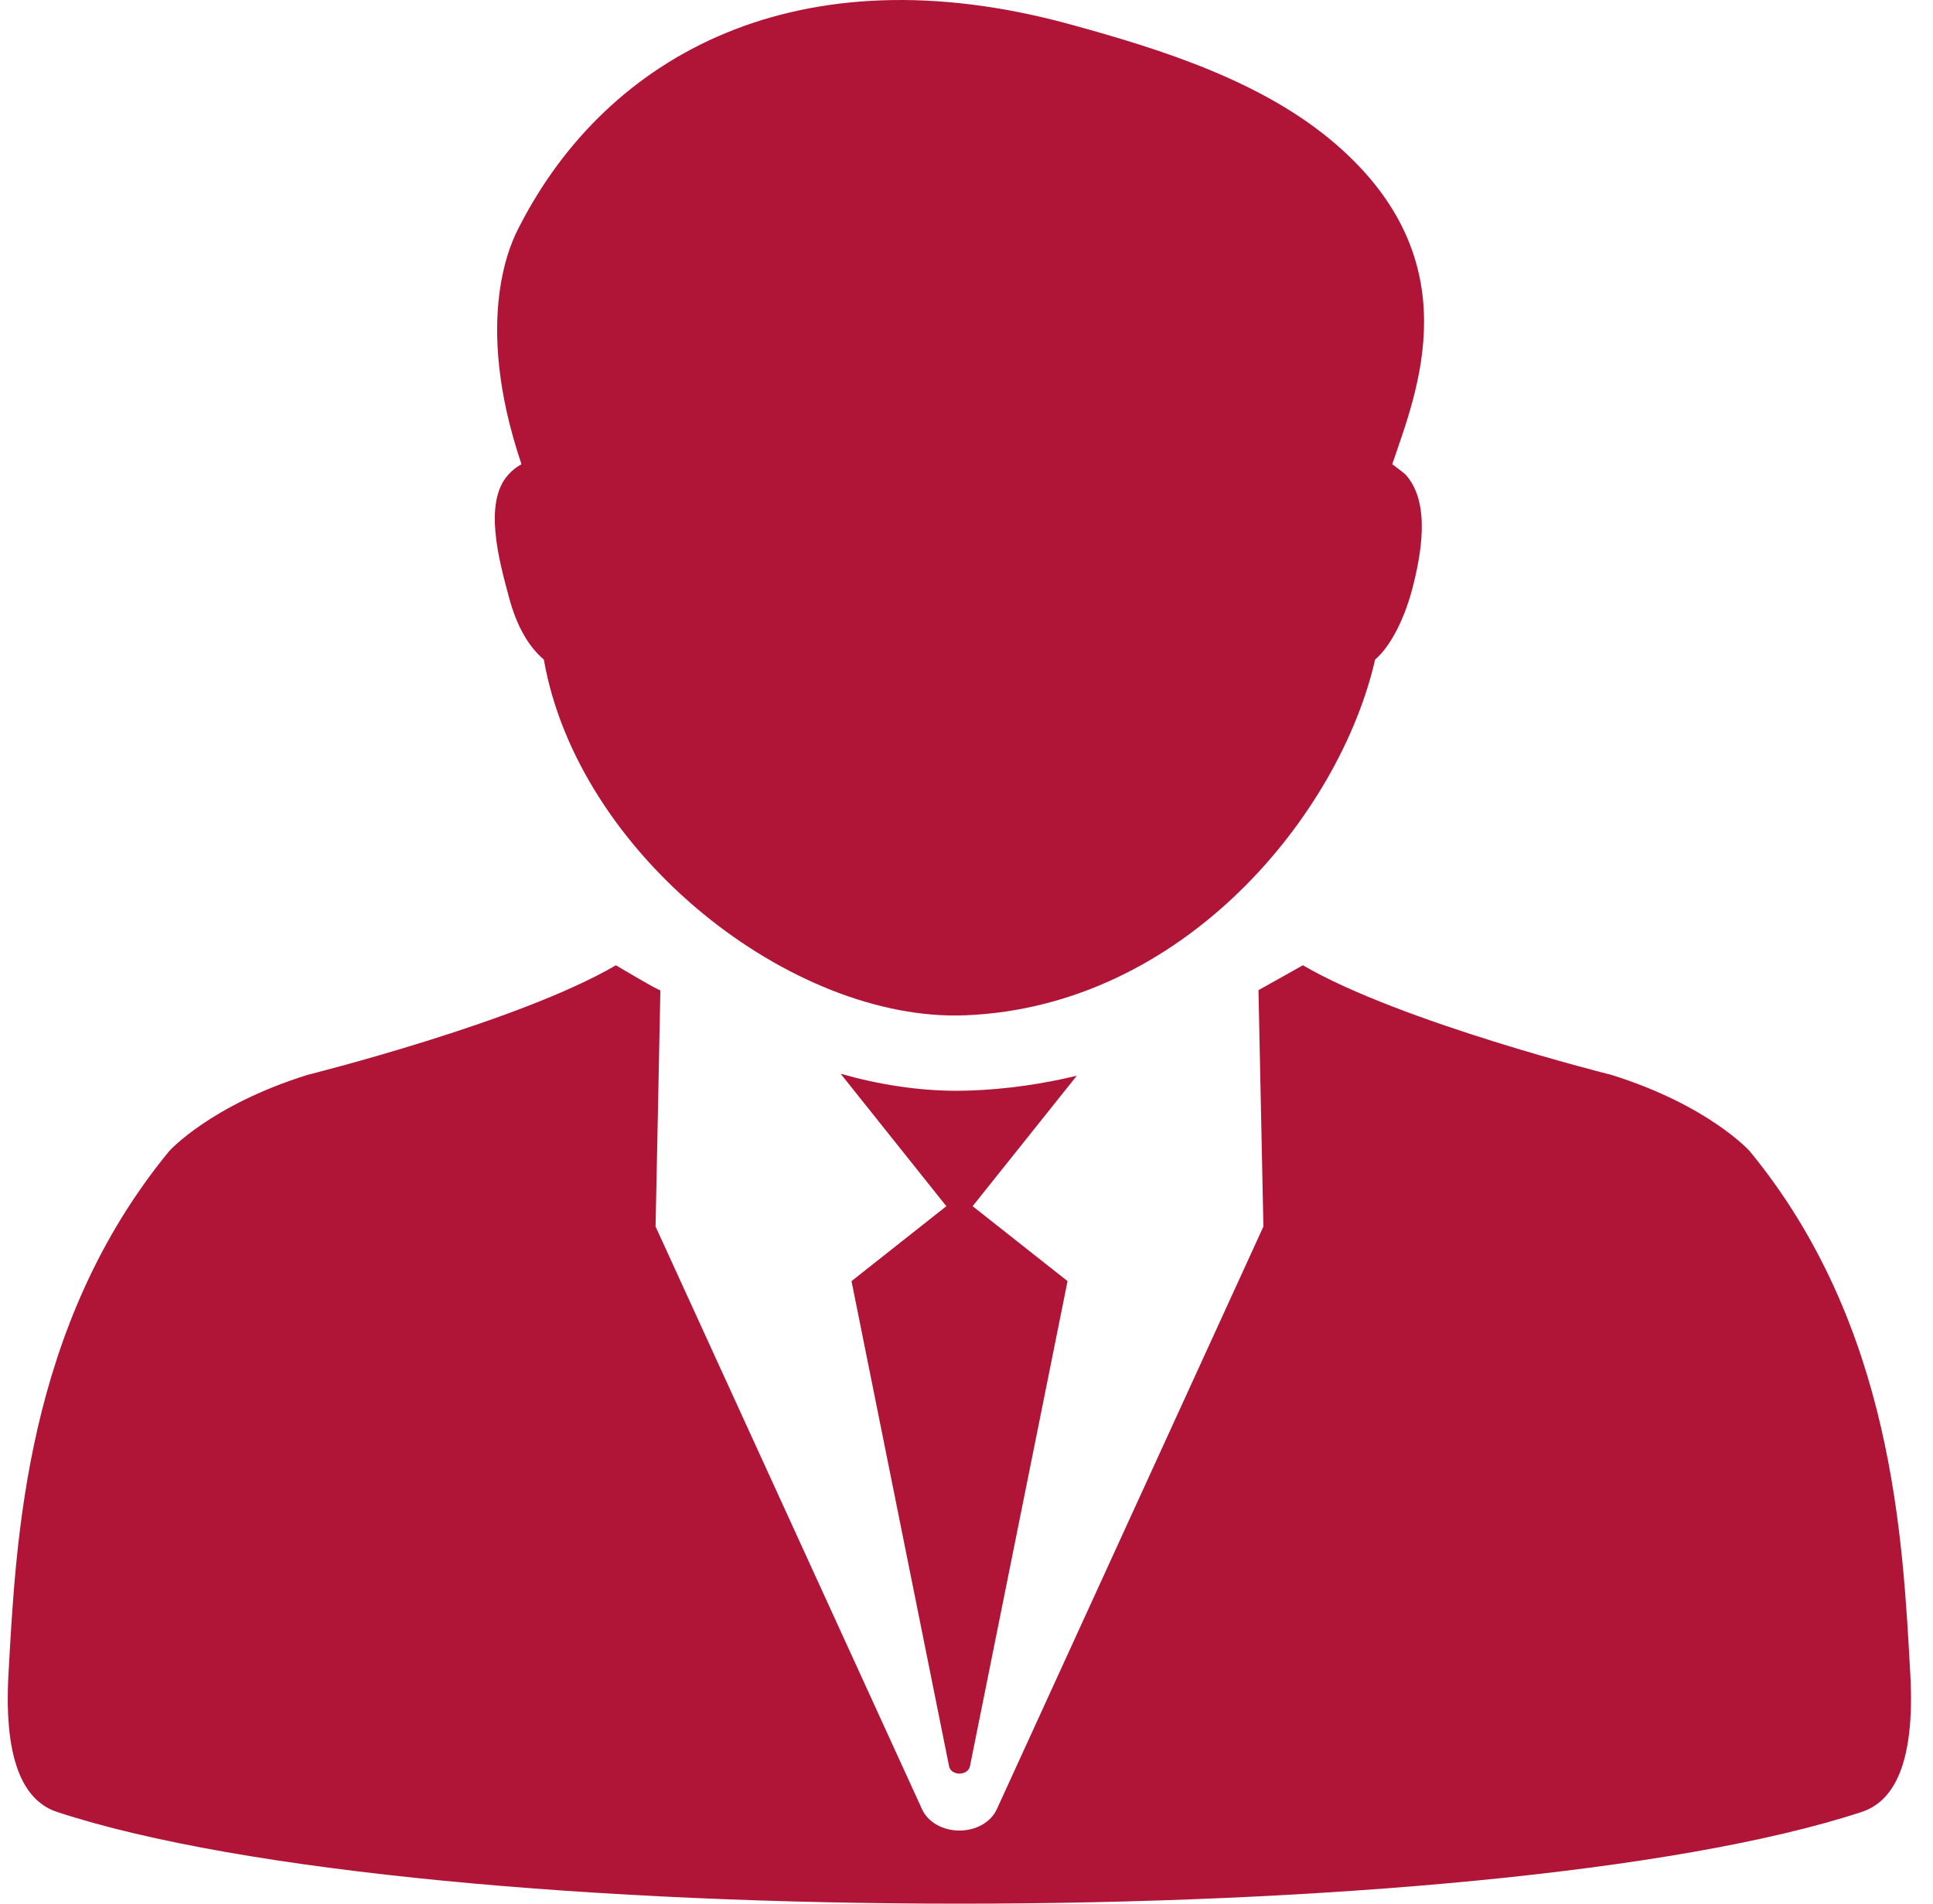
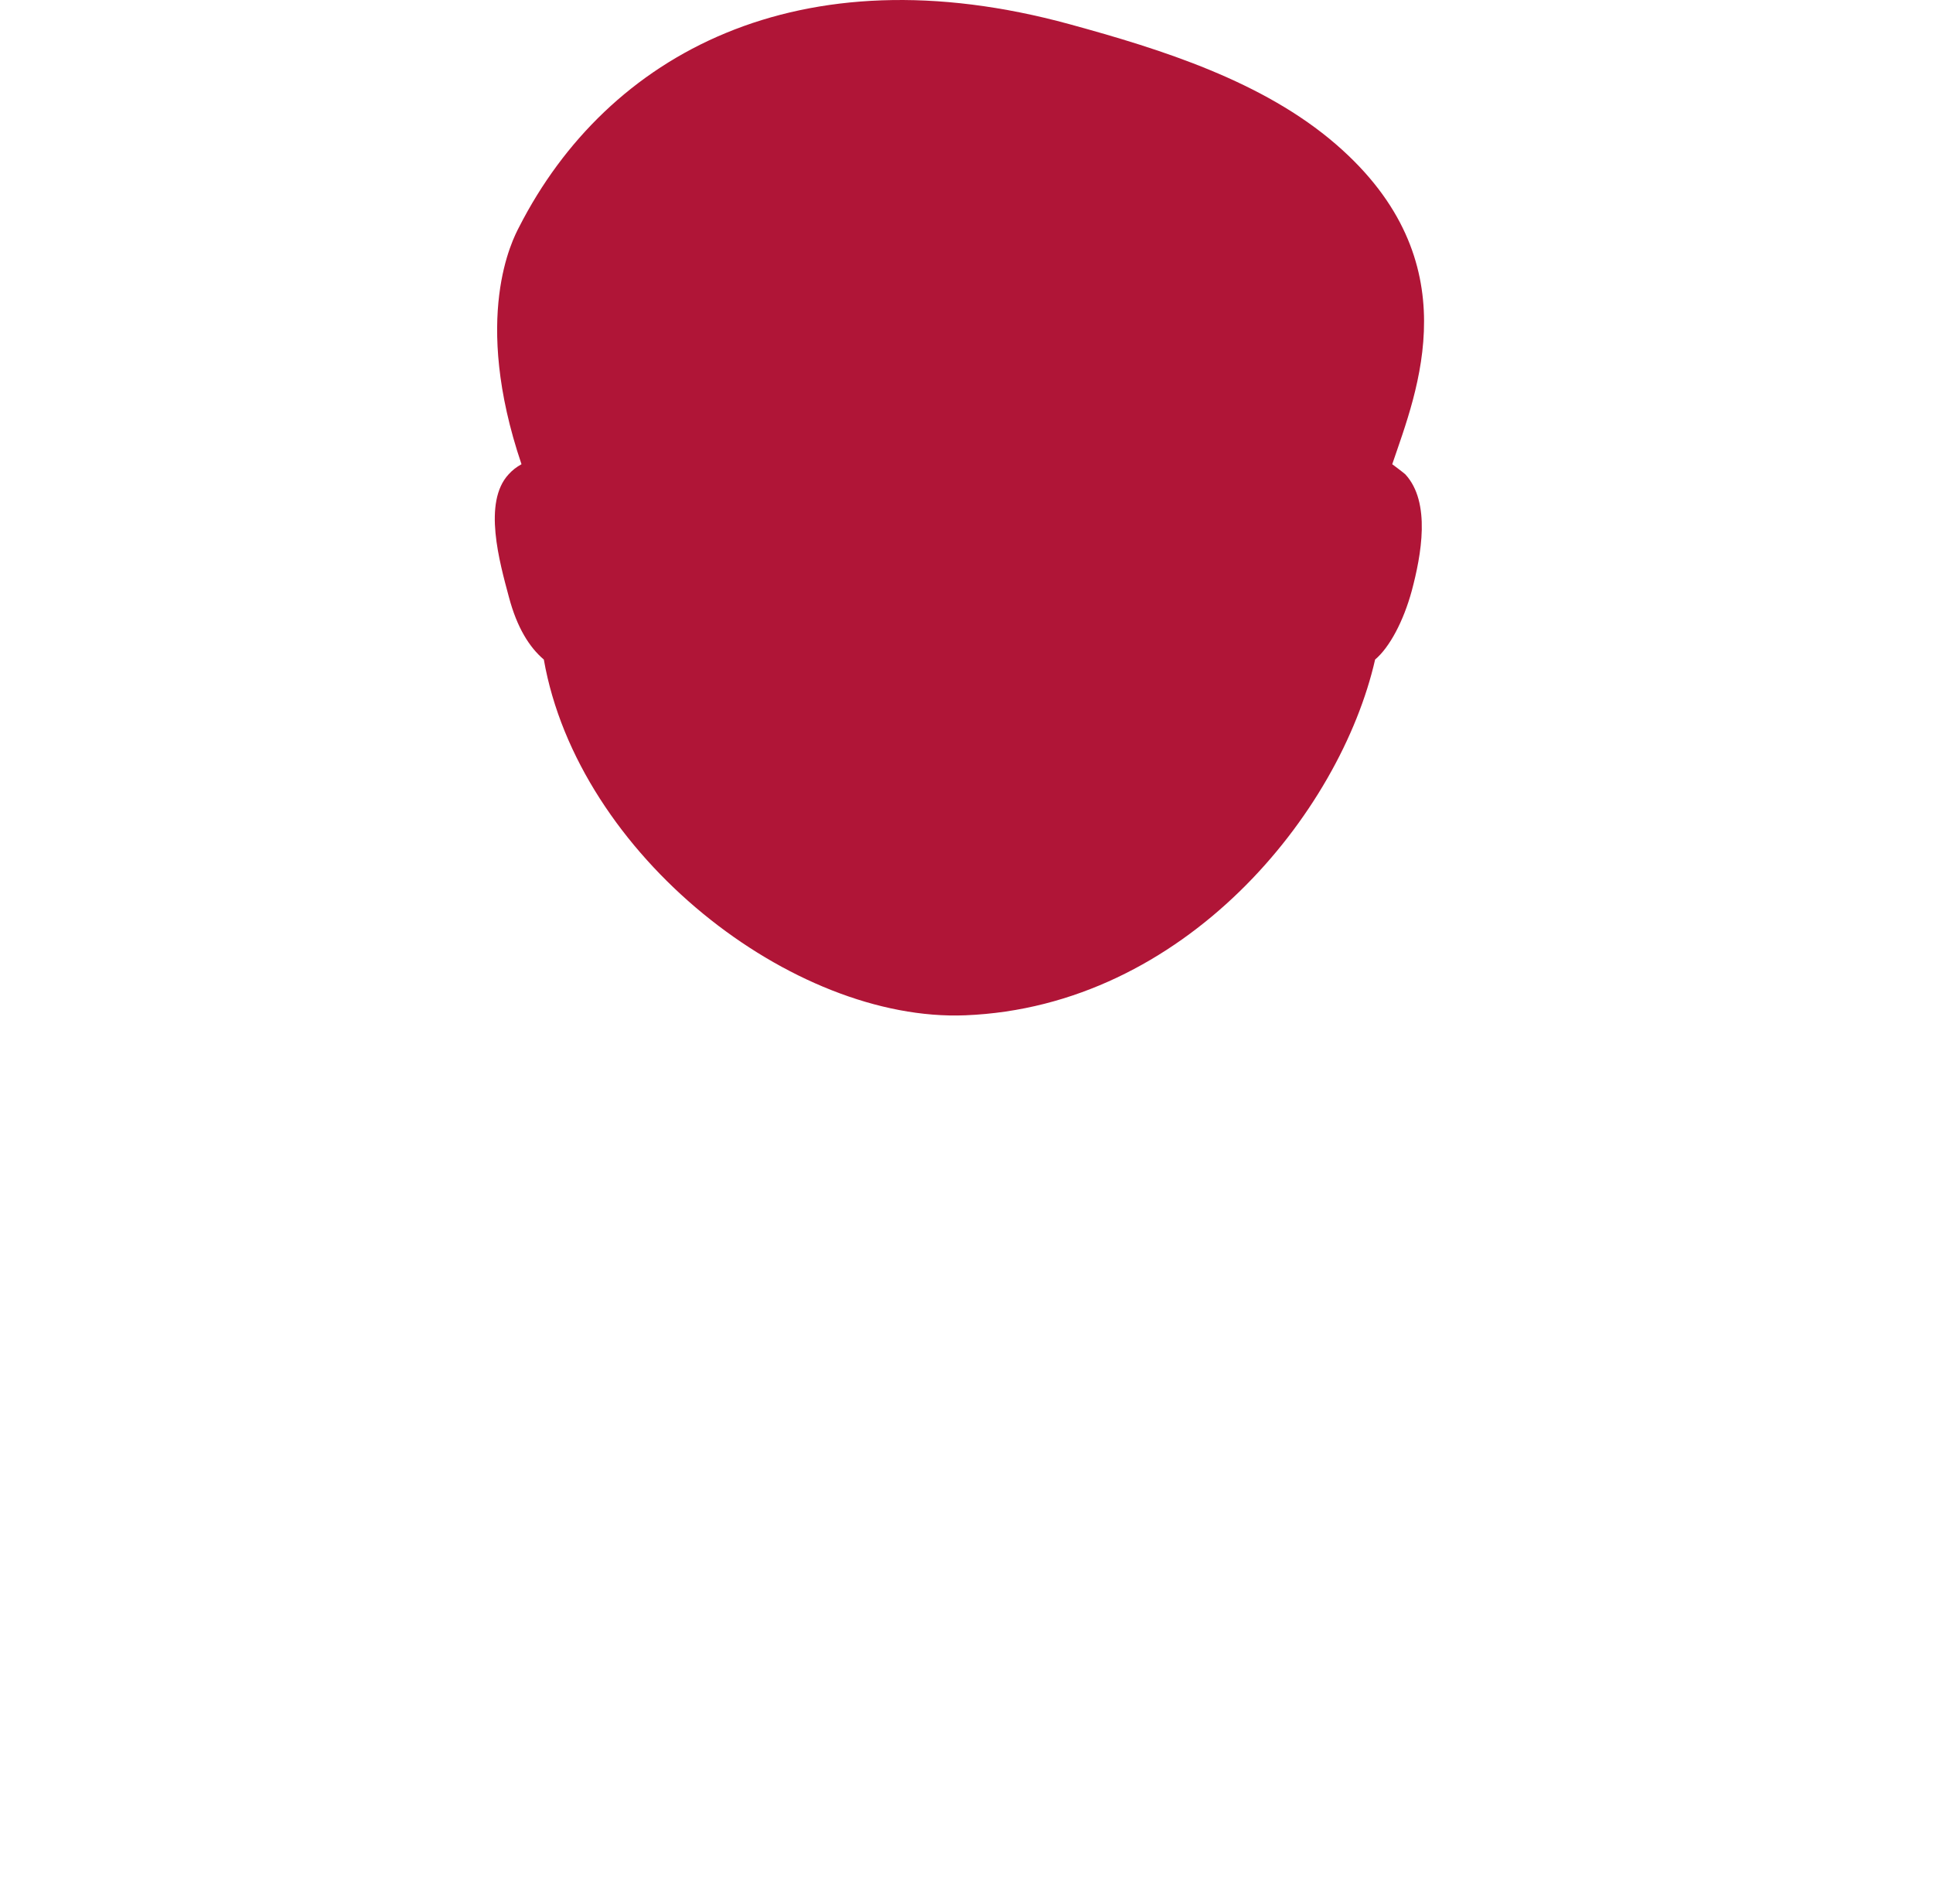
<svg xmlns="http://www.w3.org/2000/svg" width="65" height="64" viewBox="0 0 65 64" fill="none">
  <path d="M17.114 20.077C17.385 21.1 17.802 21.762 18.287 22.174C19.443 28.758 26.663 34.368 32.461 34.134C39.838 33.838 45.067 27.33 46.24 22.174C46.726 21.764 47.194 20.887 47.474 19.858C47.788 18.675 48.126 16.892 47.257 15.948C47.206 15.899 46.874 15.649 46.816 15.607C47.646 13.158 49.468 8.787 44.931 4.858C42.472 2.729 39.057 1.66 35.97 0.815C26.859 -1.677 20.426 1.818 17.458 7.628C17.243 8.041 15.858 10.651 17.536 15.607C17.373 15.696 17.225 15.81 17.102 15.948C16.23 16.889 16.797 18.894 17.114 20.077Z" fill="#B01537" />
-   <path d="M64.237 56.286C63.983 51.754 63.67 44.573 58.833 38.698C58.833 38.698 57.455 37.159 54.184 36.137C54.184 36.137 47.082 34.366 43.812 32.452L42.318 33.289L42.484 41.236L33.517 60.83C33.321 61.259 32.82 61.543 32.262 61.543C31.704 61.543 31.203 61.259 31.007 60.83L22.044 41.236C22.044 41.236 22.209 33.314 22.206 33.289C22.227 33.356 20.71 32.452 20.71 32.452C17.445 34.366 10.34 36.137 10.34 36.137C7.07 37.159 5.691 38.698 5.691 38.698C0.858 44.573 0.538 51.754 0.285 56.286C0.11 59.417 0.912 60.585 1.92 60.918C14.428 65.028 50.087 65.028 62.599 60.918C63.612 60.587 64.409 59.417 64.237 56.286Z" fill="#B01537" />
-   <path d="M32.582 36.665L32.178 36.672C30.874 36.672 29.559 36.465 28.268 36.1L31.822 40.552L28.633 43.071L31.915 59.387C31.942 59.528 32.09 59.629 32.265 59.629C32.437 59.629 32.585 59.528 32.615 59.387L35.898 43.071L32.706 40.552L36.209 36.166C35.065 36.44 33.855 36.623 32.582 36.665Z" fill="#B01537" />
</svg>